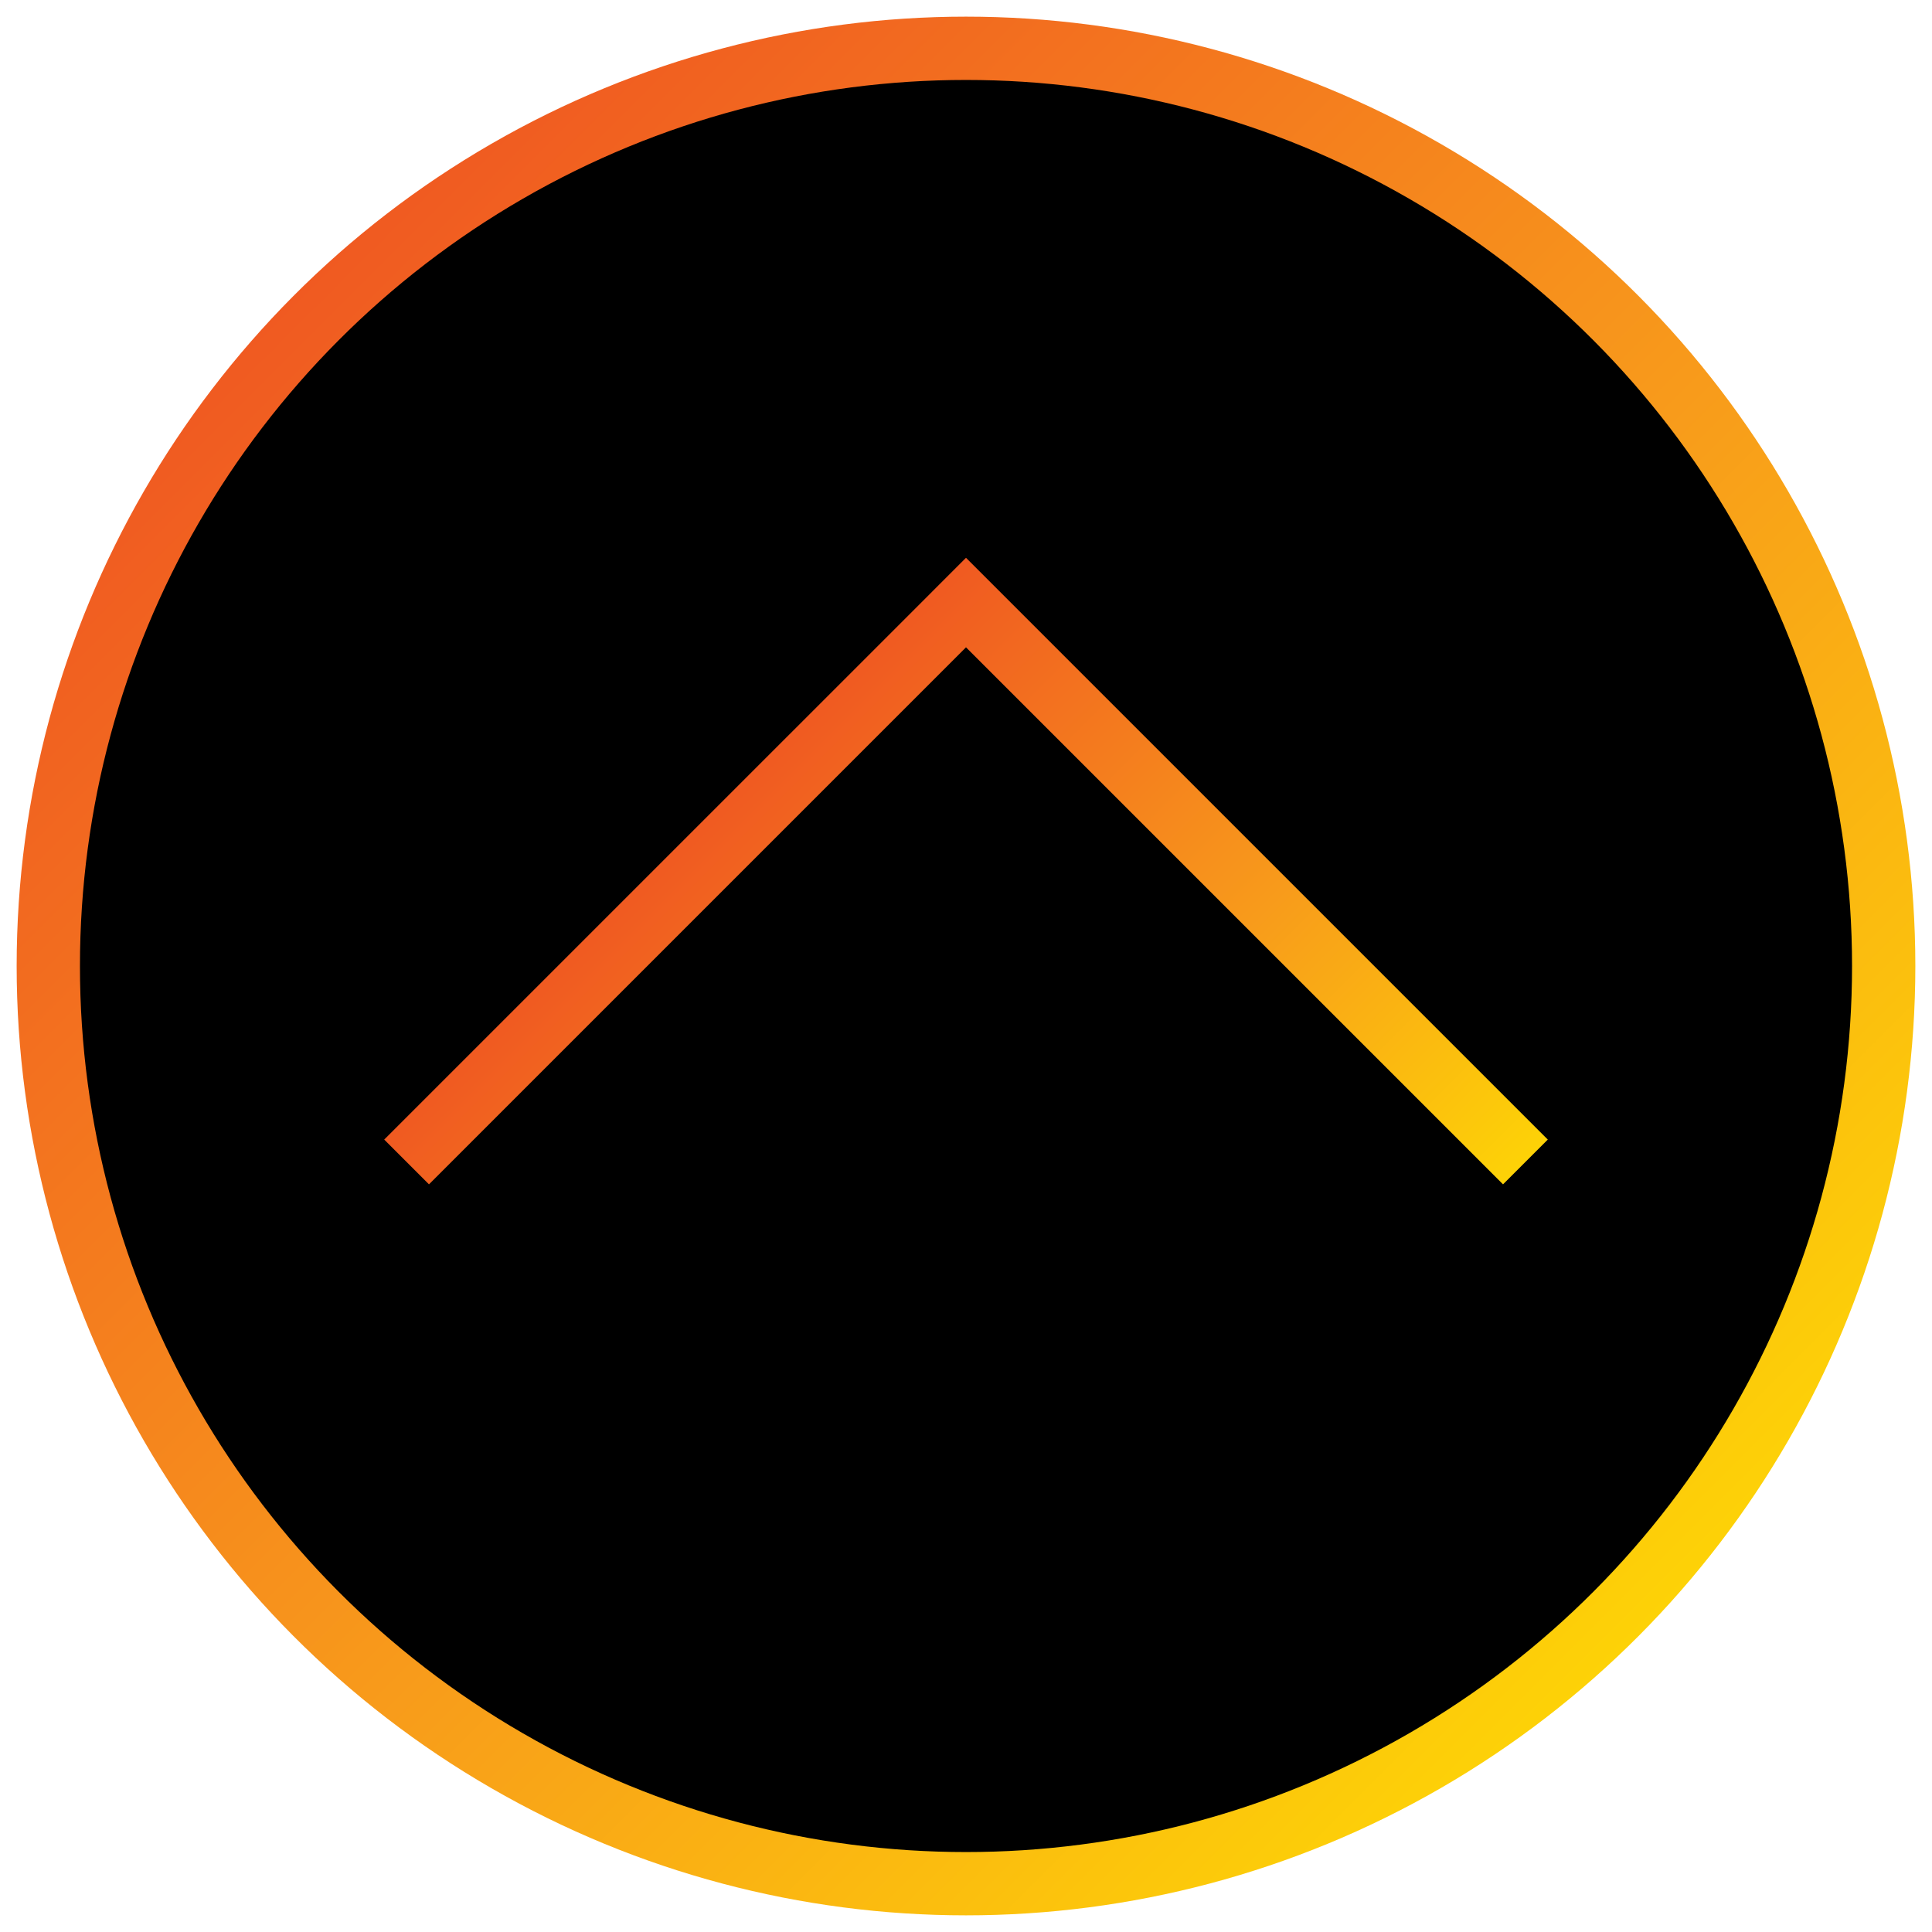
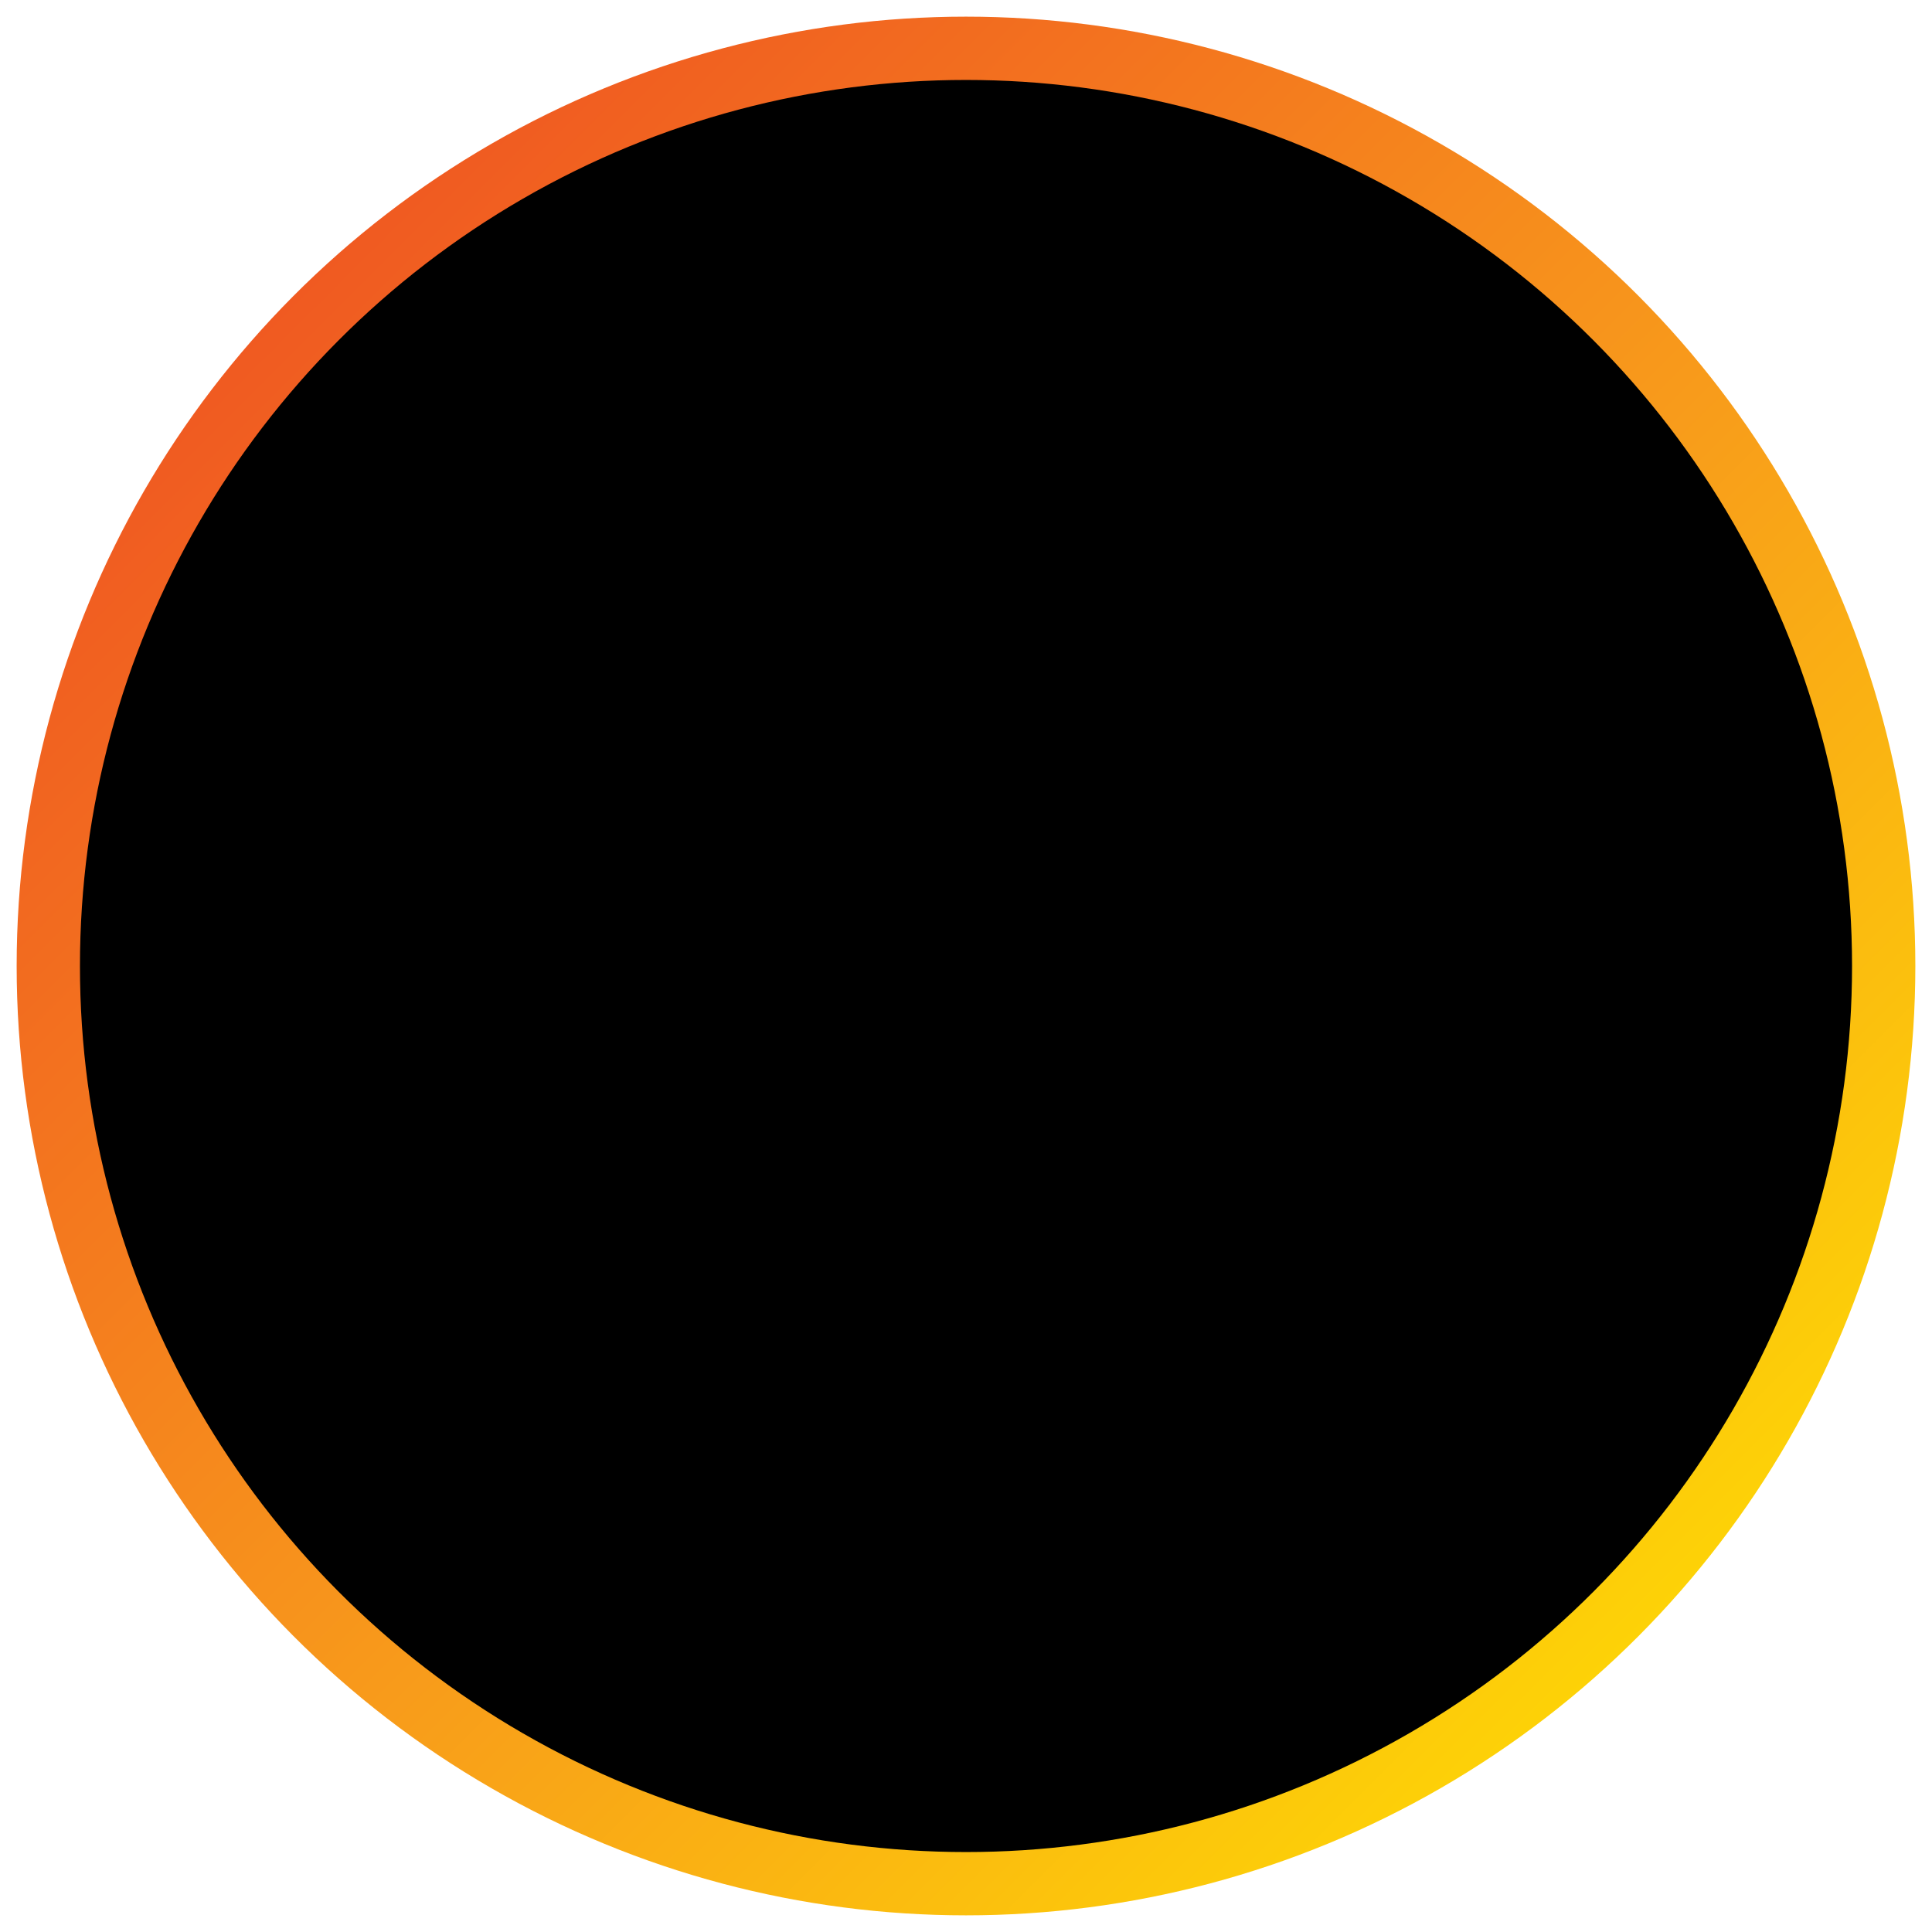
<svg xmlns="http://www.w3.org/2000/svg" version="1.1" id="レイヤー_1" x="0px" y="0px" width="58px" height="58px" viewBox="0 0 58 58" enable-background="new 0 0 58 58" xml:space="preserve">
  <g>
    <linearGradient id="SVGID_1_" gradientUnits="userSpaceOnUse" x1="2692.832" y1="255.082" x2="2733.137" y2="214.777" gradientTransform="matrix(0 -1 1 0 -205.93 2741.984)">
      <stop offset="0" style="stop-color:#FDD207" />
      <stop offset="0.443" style="stop-color:#F89B1B" />
      <stop offset="1" style="stop-color:#F05A21" />
    </linearGradient>
    <circle fill="url(#SVGID_1_)" cx="29" cy="29" r="28.5" />
    <circle cx="29" cy="29" r="26.6" />
    <linearGradient id="SVGID_2_" gradientUnits="userSpaceOnUse" x1="927.764" y1="1314.572" x2="910.299" y2="1297.107" gradientTransform="matrix(1 0 0 1 -890.031 -1271.629)">
      <stop offset="0" style="stop-color:#FDD207" />
      <stop offset="0.443" style="stop-color:#F89B1B" />
      <stop offset="1" style="stop-color:#F05A21" />
    </linearGradient>
-     <polygon fill="url(#SVGID_2_)" points="30.344,18.089 29,16.745 27.657,18.089 11.534,34.211 12.878,35.555 29,19.433    45.122,35.555 46.466,34.211  " />
  </g>
</svg>